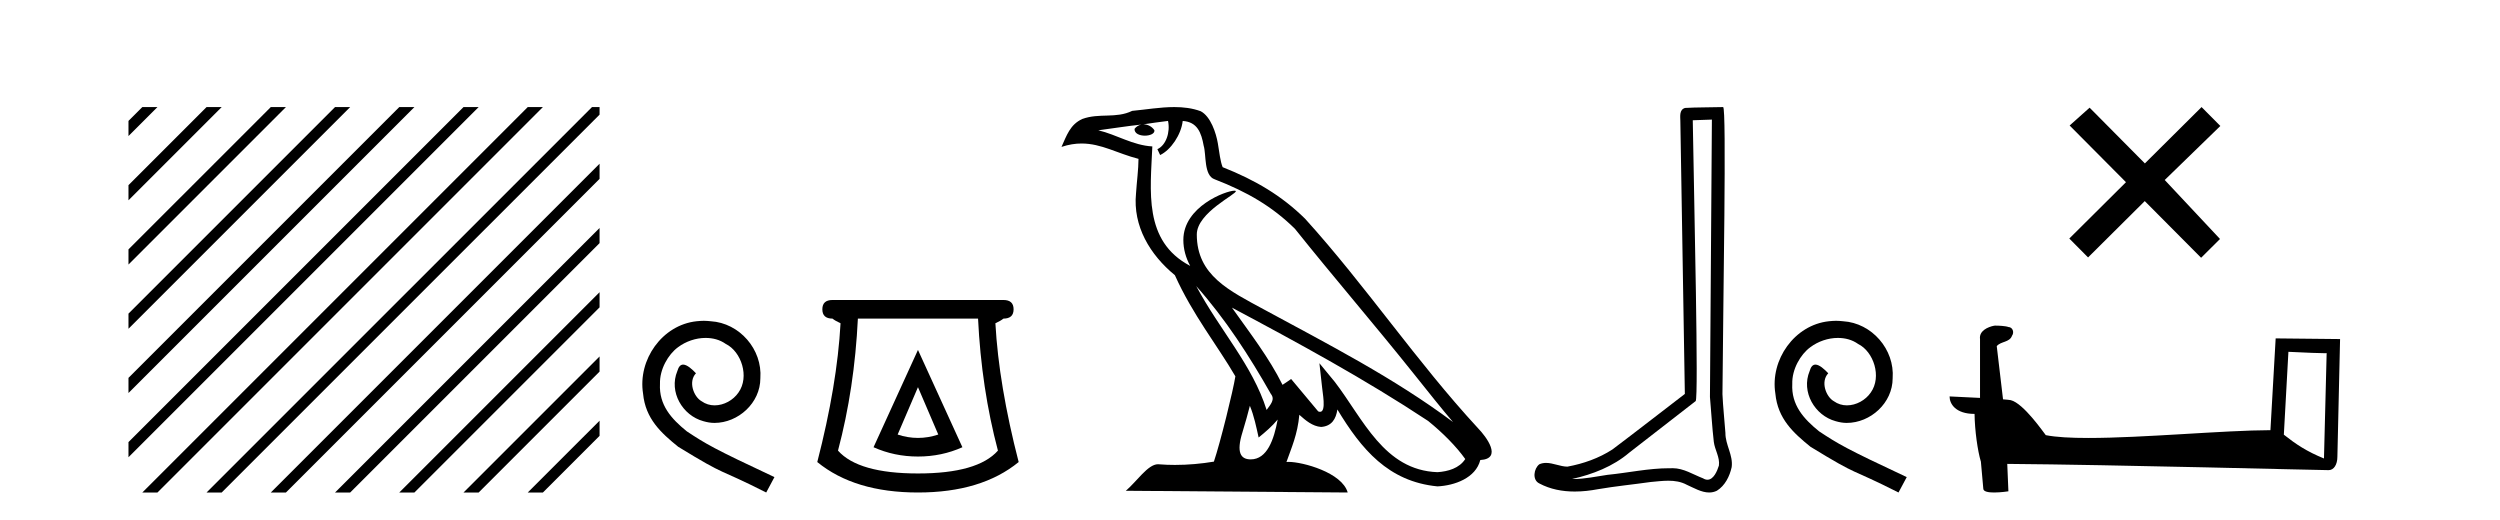
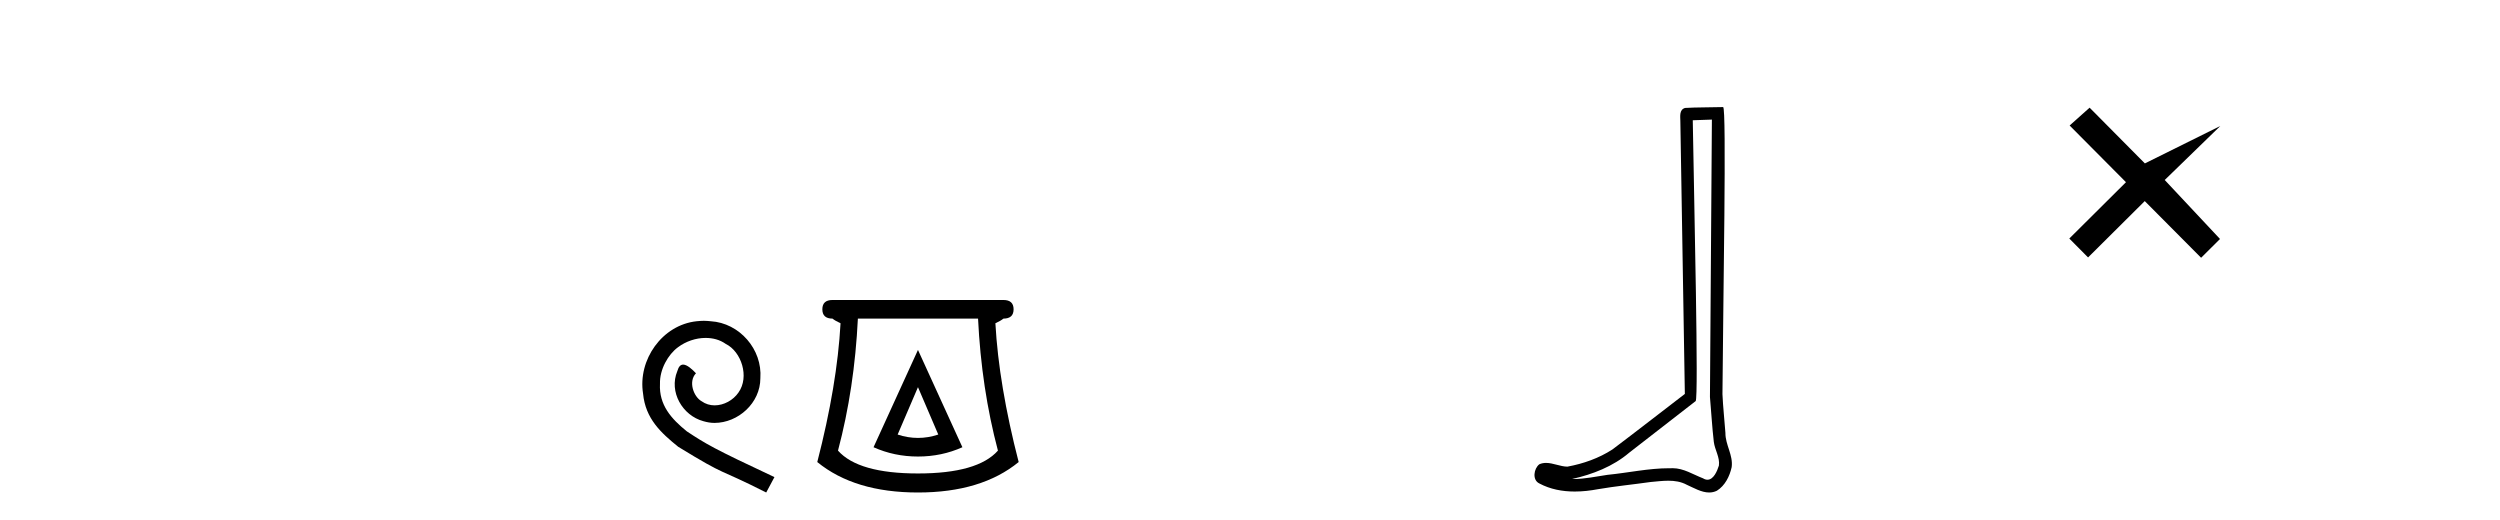
<svg xmlns="http://www.w3.org/2000/svg" width="197.0" height="41.0">
-   <path d="M 11.215 8.437 L 10.124 9.528 L 10.124 10.721 L 12.11 8.735 L 12.408 8.437 ZM 16.277 8.437 L 10.124 14.59 L 10.124 14.59 L 10.124 15.783 L 17.172 8.735 L 17.47 8.437 ZM 21.339 8.437 L 10.124 19.652 L 10.124 19.652 L 10.124 20.845 L 10.124 20.845 L 22.234 8.735 L 22.532 8.437 ZM 26.401 8.437 L 10.124 24.714 L 10.124 24.714 L 10.124 25.907 L 10.124 25.907 L 27.296 8.735 L 27.594 8.437 ZM 31.463 8.437 L 10.124 29.776 L 10.124 29.776 L 10.124 30.969 L 10.124 30.969 L 32.358 8.735 L 32.656 8.437 ZM 36.525 8.437 L 10.124 34.838 L 10.124 34.838 L 10.124 36.031 L 10.124 36.031 L 37.42 8.735 L 37.719 8.437 ZM 41.587 8.437 L 11.513 38.511 L 11.513 38.511 L 11.215 38.809 L 12.408 38.809 L 42.482 8.735 L 42.781 8.437 ZM 46.65 8.437 L 16.575 38.511 L 16.575 38.511 L 16.277 38.809 L 17.47 38.809 L 47.246 9.033 L 47.246 8.437 ZM 47.246 12.902 L 21.637 38.511 L 21.637 38.511 L 21.339 38.809 L 22.532 38.809 L 47.246 14.095 L 47.246 12.902 ZM 47.246 17.964 L 26.7 38.511 L 26.7 38.511 L 26.401 38.809 L 27.594 38.809 L 47.246 19.158 L 47.246 17.964 ZM 47.246 23.026 L 31.762 38.511 L 31.463 38.809 L 32.656 38.809 L 47.246 24.22 L 47.246 23.026 ZM 47.246 28.089 L 36.824 38.511 L 36.525 38.809 L 37.719 38.809 L 47.246 29.282 L 47.246 29.282 L 47.246 28.089 ZM 47.246 33.151 L 41.886 38.511 L 41.587 38.809 L 42.781 38.809 L 47.246 34.344 L 47.246 33.151 Z" style="fill:#000000;stroke:none" />
  <path d="M 55.457 25.279 C 55.269 25.279 55.081 25.297 54.893 25.314 C 52.177 25.604 50.247 28.354 50.674 31.019 C 50.862 33.001 52.092 34.111 53.441 35.205 C 57.456 37.665 56.328 36.759 60.377 38.809 L 61.026 37.596 C 56.209 35.341 55.628 34.983 54.124 33.992 C 52.895 33.001 51.921 31.908 52.006 30.251 C 51.972 29.106 52.655 27.927 53.424 27.364 C 54.039 26.902 54.825 26.629 55.594 26.629 C 56.174 26.629 56.721 26.766 57.199 27.107 C 58.412 27.705 59.079 29.687 58.19 30.934 C 57.78 31.532 57.046 31.942 56.311 31.942 C 55.952 31.942 55.594 31.839 55.286 31.617 C 54.671 31.276 54.21 30.08 54.842 29.414 C 54.552 29.106 54.142 28.73 53.834 28.73 C 53.629 28.73 53.475 28.884 53.373 29.243 C 52.69 30.883 53.783 32.745 55.423 33.189 C 55.713 33.274 56.004 33.326 56.294 33.326 C 58.173 33.326 59.916 31.754 59.916 29.807 C 60.087 27.534 58.276 25.45 56.004 25.314 C 55.833 25.297 55.645 25.279 55.457 25.279 Z" style="fill:#000000;stroke:none" />
  <path d="M 72.336 30.508 L 73.936 34.242 Q 73.136 34.508 72.336 34.508 Q 71.536 34.508 70.735 34.242 L 72.336 30.508 ZM 72.336 27.574 L 68.835 35.242 Q 70.469 35.975 72.336 35.975 Q 74.203 35.975 75.837 35.242 L 72.336 27.574 ZM 77.07 25.106 Q 77.337 30.608 78.637 35.509 Q 77.037 37.309 72.336 37.309 Q 67.635 37.309 66.034 35.509 Q 67.335 30.608 67.601 25.106 ZM 65.601 23.639 Q 64.801 23.639 64.801 24.373 Q 64.801 25.106 65.601 25.106 Q 65.801 25.273 66.235 25.473 Q 65.968 30.341 64.401 36.409 Q 67.335 38.809 72.336 38.809 Q 77.337 38.809 80.271 36.409 Q 78.704 30.341 78.437 25.473 Q 78.87 25.273 79.071 25.106 Q 79.871 25.106 79.871 24.373 Q 79.871 23.639 79.071 23.639 Z" style="fill:#000000;stroke:none" />
-   <path d="M 94.261 22.54 L 94.261 22.54 C 96.555 25.118 98.455 28.06 100.148 31.048 C 100.503 31.486 100.103 31.888 99.809 32.305 C 98.694 28.763 96.127 26.03 94.261 22.54 ZM 92.04 9.529 C 92.232 10.422 91.879 11.451 91.202 11.755 L 91.419 12.217 C 92.264 11.815 93.077 10.612 93.198 9.532 C 94.352 9.601 94.668 10.47 94.849 11.479 C 95.065 12.168 94.845 13.841 95.719 14.13 C 98.299 15.129 100.272 16.285 102.042 18.031 C 105.097 21.852 108.289 25.552 111.344 29.376 C 112.531 30.865 113.617 32.228 114.498 33.257 C 109.859 29.789 104.675 27.136 99.59 24.38 C 96.887 22.911 94.308 21.71 94.308 18.477 C 94.308 16.738 97.512 15.281 97.38 15.055 C 97.368 15.035 97.331 15.026 97.273 15.026 C 96.615 15.026 93.248 16.274 93.248 18.907 C 93.248 19.637 93.444 20.313 93.783 20.944 C 93.778 20.944 93.773 20.943 93.768 20.943 C 90.075 18.986 90.661 15.028 90.804 11.538 C 89.27 11.453 88.005 10.616 86.548 10.267 C 87.679 10.121 88.805 9.933 89.938 9.816 L 89.938 9.816 C 89.726 9.858 89.531 9.982 89.402 10.154 C 89.383 10.526 89.804 10.69 90.214 10.69 C 90.615 10.69 91.005 10.534 90.967 10.264 C 90.786 9.982 90.456 9.799 90.119 9.799 C 90.109 9.799 90.099 9.799 90.089 9.799 C 90.653 9.719 91.403 9.599 92.04 9.529 ZM 98.49 31.976 C 98.821 32.78 98.993 33.632 99.18 34.476 C 99.718 34.04 100.239 33.593 100.681 33.06 L 100.681 33.06 C 100.393 34.623 99.857 36.199 98.555 36.199 C 97.768 36.199 97.403 35.667 97.908 34.054 C 98.146 33.293 98.335 32.566 98.49 31.976 ZM 97.077 24.242 L 97.077 24.242 C 102.342 27.047 107.557 29.879 112.537 33.171 C 113.71 34.122 114.755 35.181 115.462 36.172 C 114.993 36.901 114.1 37.152 113.274 37.207 C 109.058 37.06 107.408 32.996 105.182 30.093 L 103.97 28.622 L 104.179 30.507 C 104.194 30.846 104.541 32.452 104.023 32.452 C 103.979 32.452 103.929 32.44 103.871 32.415 L 101.741 29.865 C 101.513 30.015 101.298 30.186 101.063 30.325 C 100.007 28.187 98.46 26.196 97.077 24.242 ZM 92.532 8.437 C 91.425 8.437 90.291 8.636 89.216 8.736 C 87.934 9.361 86.636 8.884 85.291 9.373 C 84.32 9.809 84.047 10.693 83.646 11.576 C 84.218 11.386 84.739 11.308 85.23 11.308 C 86.796 11.308 88.058 12.097 89.714 12.518 C 89.711 13.349 89.58 14.292 89.518 15.242 C 89.262 17.816 90.618 20.076 92.58 21.685 C 93.985 24.814 95.929 27.214 97.348 29.655 C 97.179 30.752 96.158 34.89 95.655 36.376 C 94.67 36.542 93.618 36.636 92.583 36.636 C 92.166 36.636 91.751 36.62 91.345 36.588 C 91.314 36.584 91.282 36.582 91.25 36.582 C 90.452 36.582 89.575 37.945 88.715 38.673 L 106.199 38.809 C 105.753 37.233 102.647 36.397 101.543 36.397 C 101.479 36.397 101.422 36.399 101.373 36.405 C 101.763 35.29 102.249 34.243 102.387 32.686 C 102.875 33.123 103.422 33.595 104.105 33.644 C 104.941 33.582 105.279 33.011 105.385 32.267 C 107.277 35.396 109.393 37.951 113.274 38.327 C 114.615 38.261 116.286 37.675 116.647 36.25 C 118.426 36.149 117.122 34.416 116.462 33.737 C 111.621 28.498 107.626 22.517 102.843 17.238 C 101.001 15.421 98.921 14.192 96.345 13.173 C 96.154 12.702 96.091 12.032 95.966 11.295 C 95.83 10.491 95.401 9.174 94.616 8.765 C 93.948 8.519 93.246 8.437 92.532 8.437 Z" style="fill:#000000;stroke:none" />
  <path d="M 134.897 9.424 C 134.847 16.711 134.789 23.997 134.744 31.284 C 134.85 32.464 134.911 33.649 135.049 34.826 C 135.129 35.455 135.539 36.041 135.45 36.685 C 135.316 37.12 135.03 37.802 134.547 37.802 C 134.44 37.802 134.324 37.769 134.197 37.691 C 133.415 37.391 132.671 36.894 131.809 36.894 C 131.762 36.894 131.714 36.895 131.665 36.898 C 131.623 36.898 131.58 36.897 131.537 36.897 C 129.9 36.897 128.291 37.259 126.666 37.418 C 125.779 37.544 124.894 37.747 123.994 37.747 C 123.956 37.747 123.918 37.746 123.88 37.745 C 125.505 37.378 127.11 36.757 128.39 35.665 C 130.132 34.31 131.881 32.963 133.62 31.604 C 133.856 31.314 133.507 16.507 133.39 9.476 C 133.892 9.459 134.394 9.441 134.897 9.424 ZM 135.782 8.437 C 135.782 8.437 135.781 8.437 135.781 8.437 C 134.921 8.465 133.64 8.452 132.783 8.506 C 132.324 8.639 132.404 9.152 132.411 9.52 C 132.529 16.694 132.648 23.868 132.766 31.042 C 130.864 32.496 128.979 33.973 127.066 35.412 C 125.996 36.109 124.758 36.543 123.509 36.772 C 122.95 36.766 122.386 36.477 121.829 36.477 C 121.651 36.477 121.473 36.507 121.297 36.586 C 120.868 36.915 120.72 37.817 121.294 38.093 C 122.158 38.557 123.12 38.733 124.089 38.733 C 124.701 38.733 125.316 38.663 125.91 38.55 C 127.29 38.315 128.684 38.178 130.07 37.982 C 130.526 37.942 130.999 37.881 131.465 37.881 C 131.969 37.881 132.465 37.953 132.92 38.201 C 133.468 38.444 134.072 38.809 134.681 38.809 C 134.885 38.809 135.09 38.768 135.293 38.668 C 135.931 38.27 136.3 37.528 136.456 36.81 C 136.585 35.873 135.952 35.044 135.963 34.114 C 135.89 33.096 135.775 32.08 135.729 31.061 C 135.781 23.698 136.065 8.437 135.782 8.437 Z" style="fill:#000000;stroke:none" />
-   <path d="M 144.682 25.279 C 144.494 25.279 144.306 25.297 144.118 25.314 C 141.402 25.604 139.472 28.354 139.899 31.019 C 140.087 33.001 141.317 34.111 142.666 35.205 C 146.681 37.665 145.553 36.759 149.602 38.809 L 150.251 37.596 C 145.434 35.341 144.853 34.983 143.349 33.992 C 142.119 33.001 141.146 31.908 141.231 30.251 C 141.197 29.106 141.88 27.927 142.649 27.364 C 143.264 26.902 144.05 26.629 144.819 26.629 C 145.399 26.629 145.946 26.766 146.424 27.107 C 147.637 27.705 148.304 29.687 147.415 30.934 C 147.005 31.532 146.271 31.942 145.536 31.942 C 145.177 31.942 144.819 31.839 144.511 31.617 C 143.896 31.276 143.435 30.08 144.067 29.414 C 143.776 29.106 143.366 28.73 143.059 28.73 C 142.854 28.73 142.7 28.884 142.598 29.243 C 141.914 30.883 143.008 32.745 144.648 33.189 C 144.938 33.274 145.229 33.326 145.519 33.326 C 147.398 33.326 149.141 31.754 149.141 29.807 C 149.311 27.534 147.501 25.45 145.229 25.314 C 145.058 25.297 144.87 25.279 144.682 25.279 Z" style="fill:#000000;stroke:none" />
-   <path d="M 169.016 12.877 L 164.661 8.485 L 163.087 9.89 L 167.527 14.357 L 163.061 18.797 L 164.54 20.286 L 169.007 15.846 L 173.447 20.312 L 174.936 18.832 L 170.581 14.183 L 174.963 9.926 L 173.483 8.437 L 169.016 12.877 Z" style="fill:#000000;stroke:none" />
-   <path d="M 180.327 27.723 C 181.916 27.8 182.794 27.832 183.17 27.832 C 183.247 27.832 183.304 27.831 183.34 27.828 L 183.34 27.828 L 183.129 36.128 C 181.765 35.572 180.924 35.009 179.967 34.253 L 180.327 27.723 ZM 157.252 25.659 C 157.207 25.659 157.174 25.66 157.159 25.661 C 156.634 25.758 155.935 26.078 156.026 26.723 C 156.026 28.267 156.026 29.811 156.026 31.355 C 154.997 31.301 153.94 31.253 153.626 31.238 L 153.626 31.238 C 153.626 31.82 154.096 32.616 155.595 32.616 C 155.611 33.929 155.841 35.537 156.087 36.358 C 156.089 36.357 156.09 36.356 156.092 36.355 L 156.284 38.506 C 156.284 38.744 156.692 38.809 157.137 38.809 C 157.673 38.809 158.262 38.715 158.262 38.715 L 158.172 36.555 L 158.172 36.555 C 166.606 36.621 182.7 37.047 183.498 37.047 C 183.911 37.047 184.186 36.605 184.186 35.989 L 184.398 26.718 L 179.322 26.665 L 178.91 33.897 C 175.232 33.908 168.878 34.512 164.559 34.512 C 163.186 34.512 162.018 34.451 161.208 34.29 C 161.044 34.093 159.459 31.783 158.451 31.533 C 158.371 31.513 158.135 31.491 157.839 31.468 C 157.675 30.07 157.509 28.673 157.344 27.276 C 157.66 26.887 158.361 26.993 158.547 26.454 C 158.738 26.201 158.608 25.779 158.263 25.769 C 158.044 25.682 157.484 25.659 157.252 25.659 Z" style="fill:#000000;stroke:none" />
+   <path d="M 169.016 12.877 L 164.661 8.485 L 163.087 9.89 L 167.527 14.357 L 163.061 18.797 L 164.54 20.286 L 169.007 15.846 L 173.447 20.312 L 174.936 18.832 L 170.581 14.183 L 174.963 9.926 L 169.016 12.877 Z" style="fill:#000000;stroke:none" />
</svg>